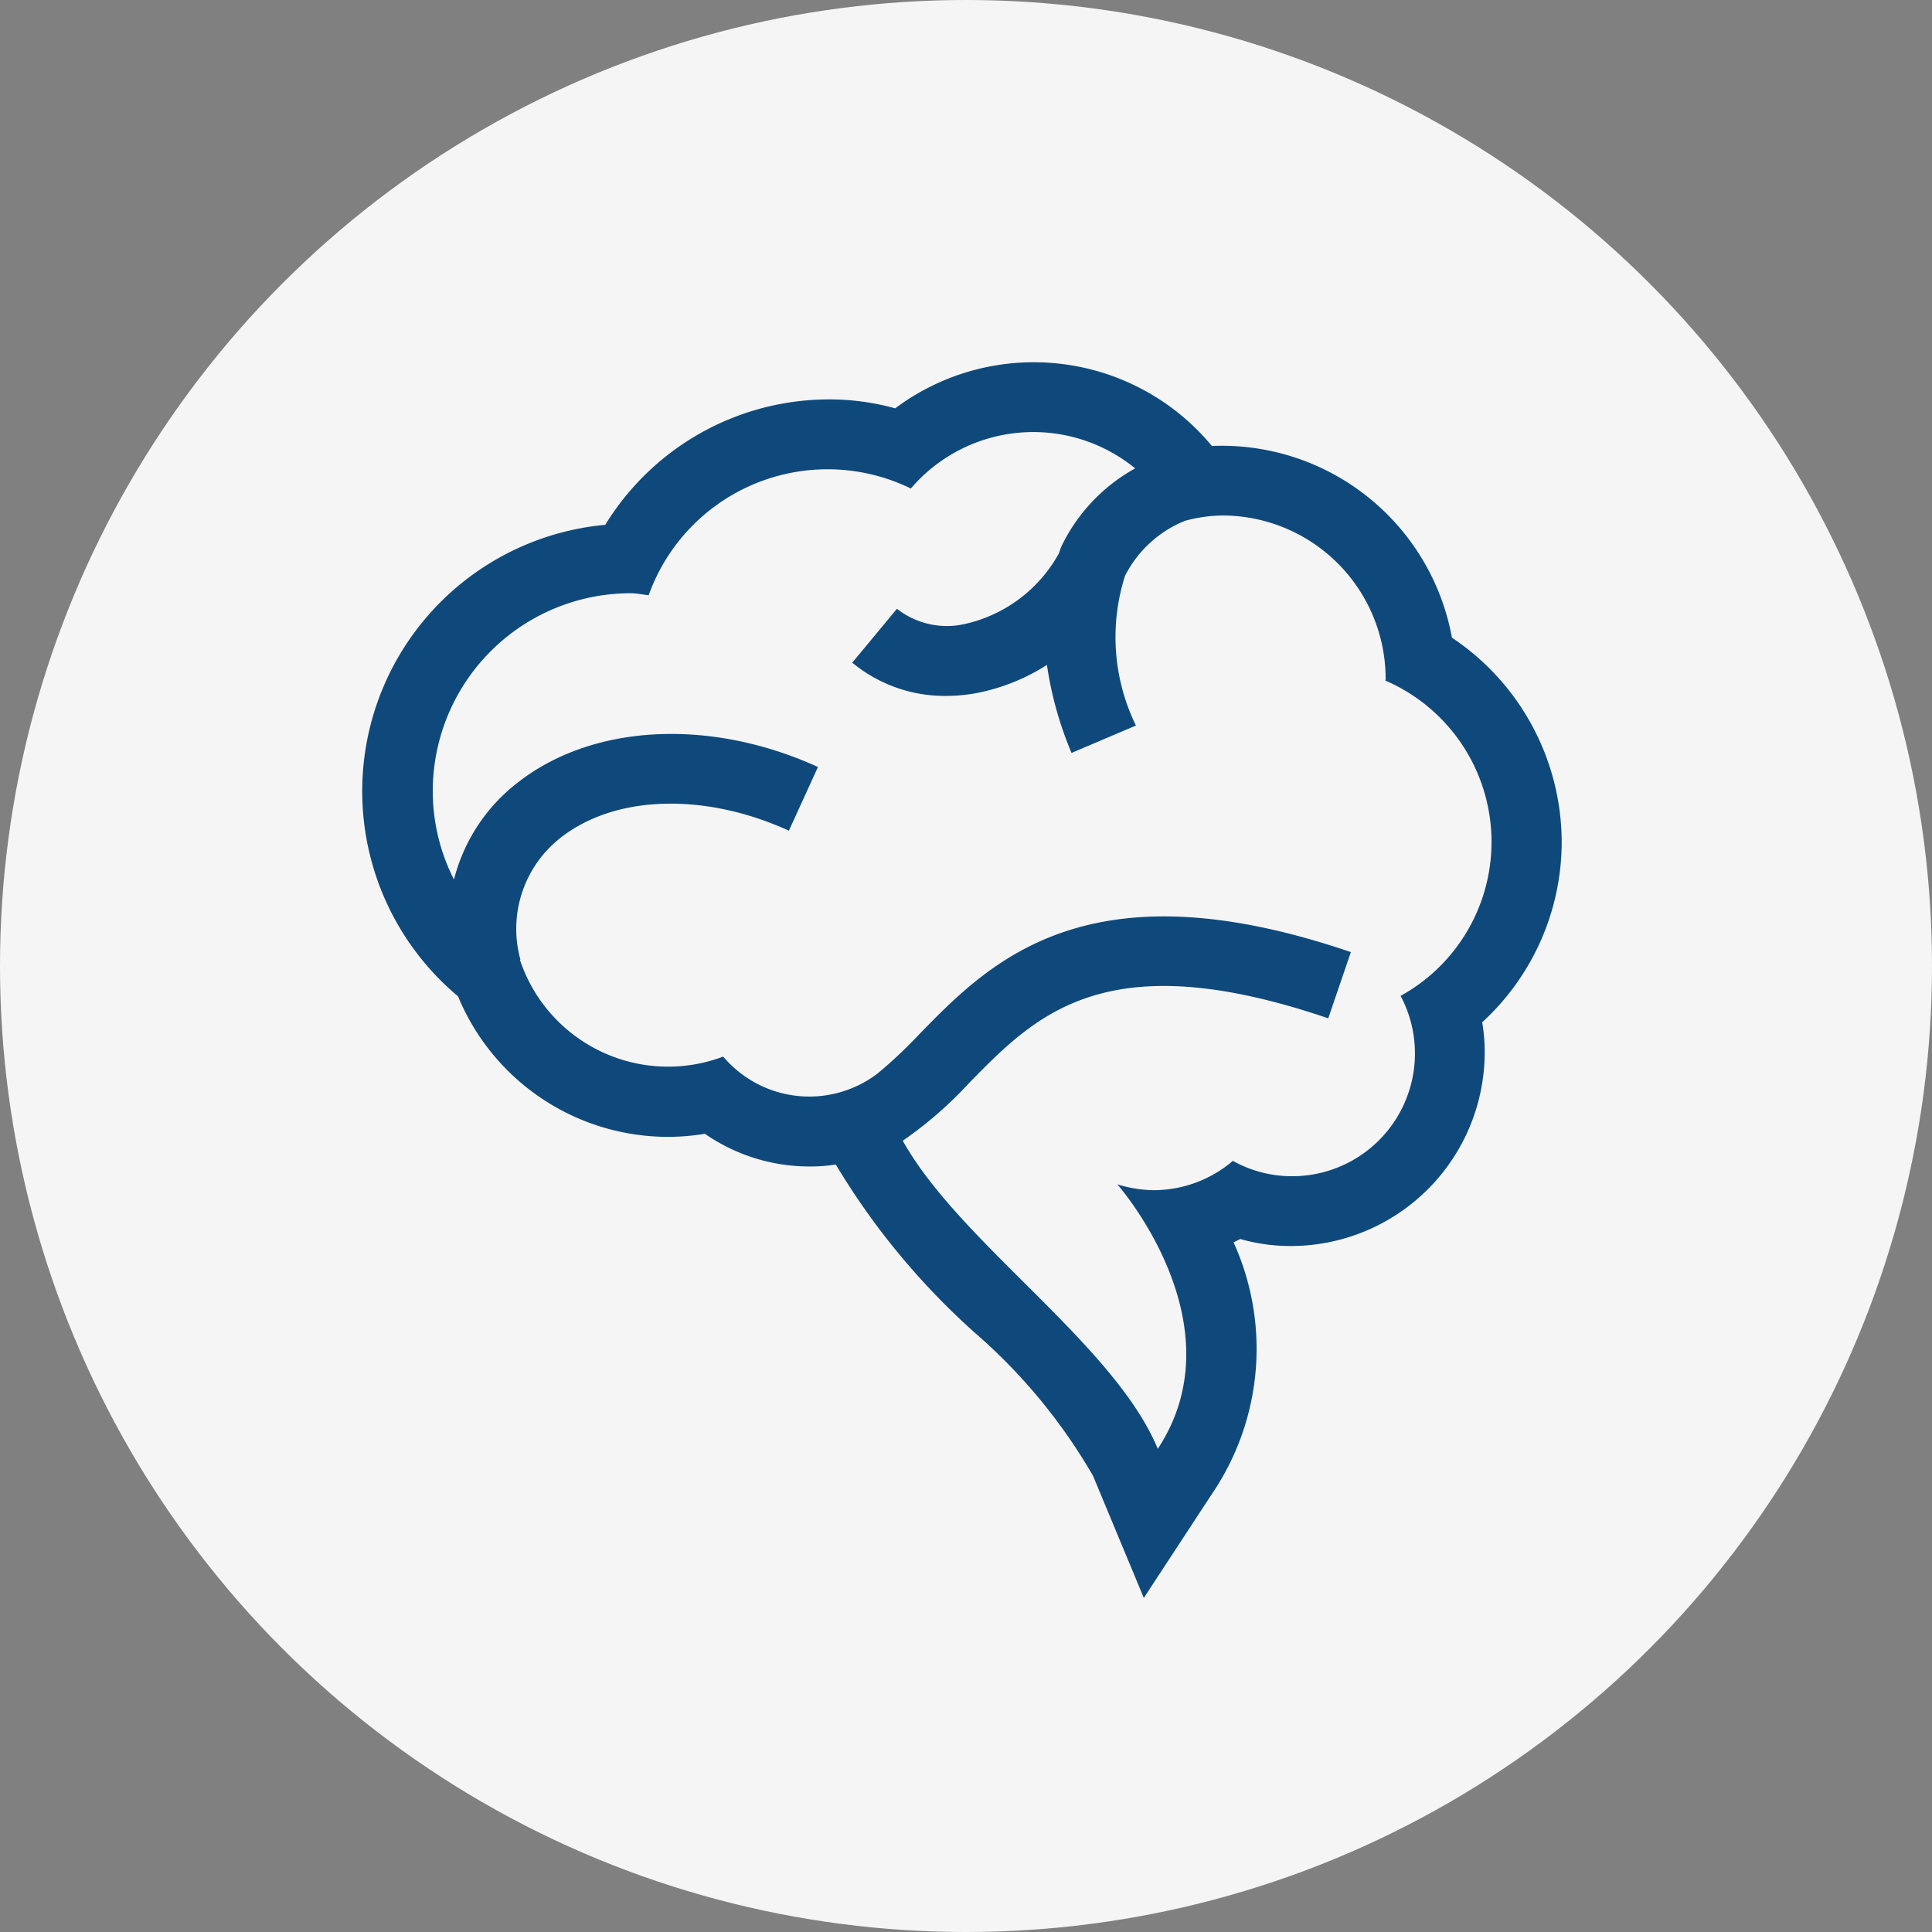
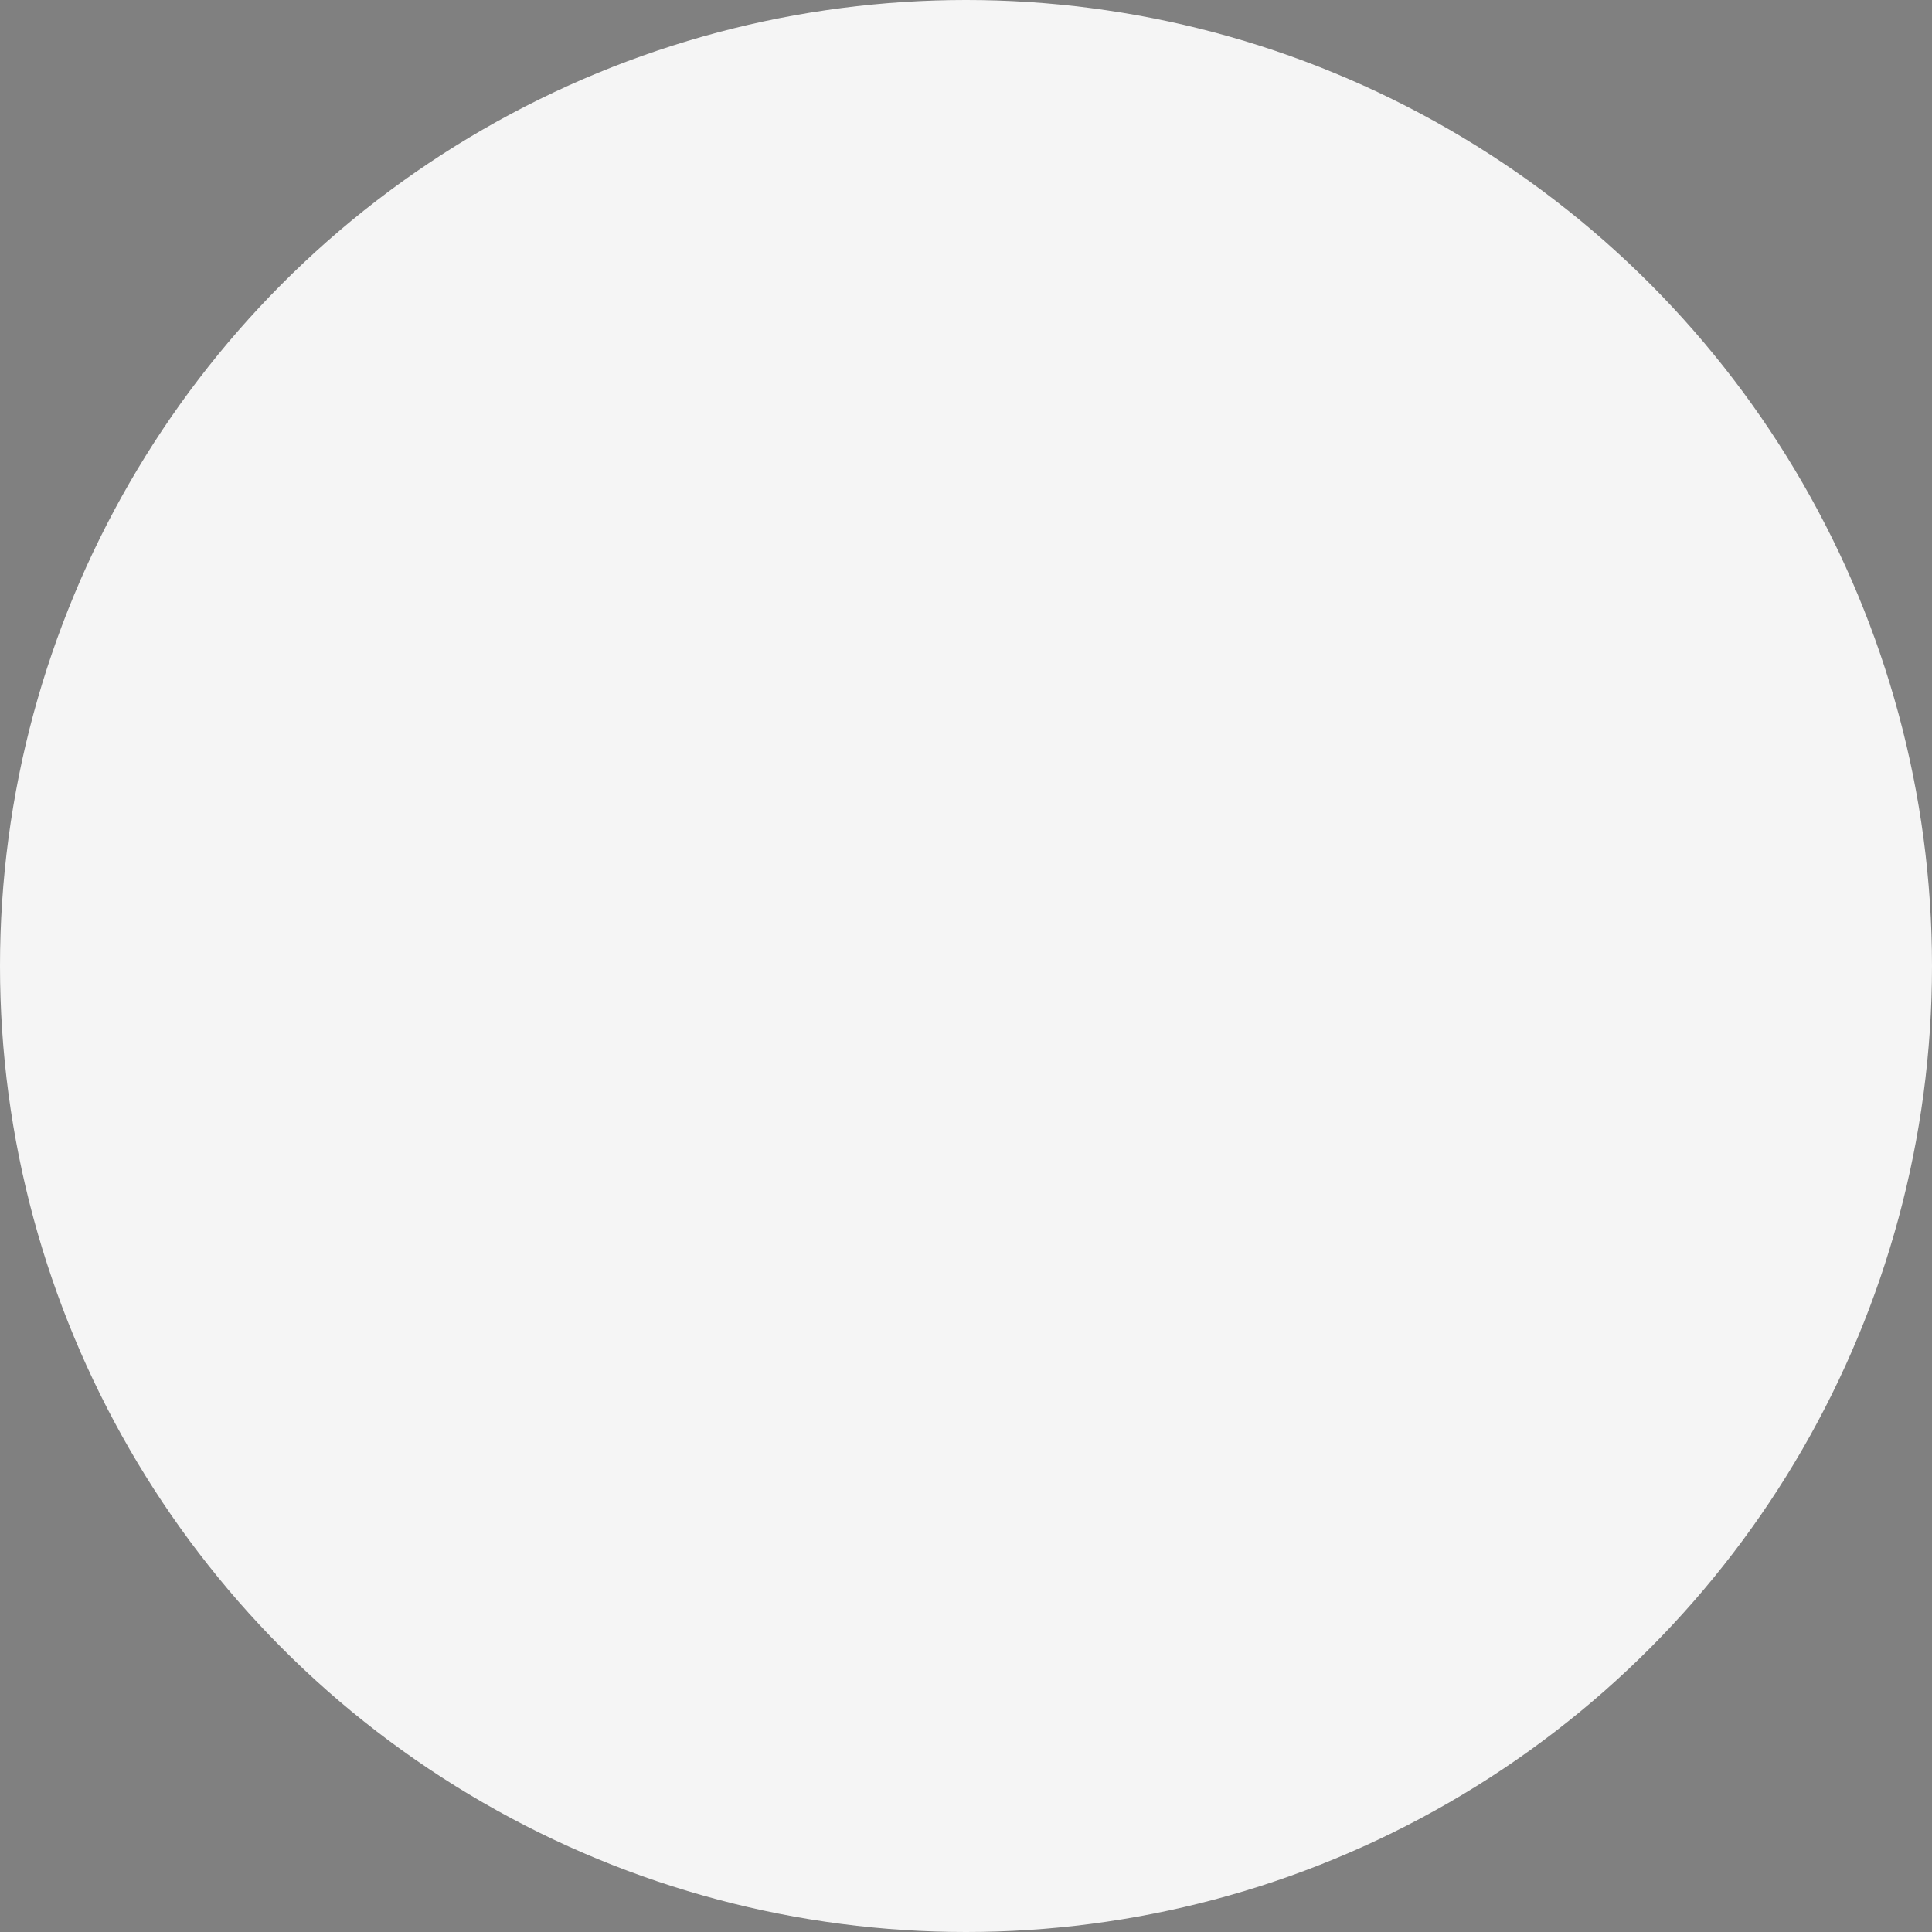
<svg xmlns="http://www.w3.org/2000/svg" viewBox="0 0 48 48">
  <rect x="0" y="0" width="48" height="48" fill="#808080" stroke="none" />
  <defs>
    <style>.a{fill:#f5f5f5;}.b{fill:#0f497b;}</style>
  </defs>
  <g transform="translate(-176 -1669)">
    <circle class="a" cx="24" cy="24" r="24" transform="translate(176 1669)" />
    <g transform="translate(185 1677.9)">
-       <path class="b" d="M29.8,12.037a6.122,6.122,0,0,0-2.727-5.094,5.813,5.813,0,0,0-5.712-4.768c-.083,0-.167,0-.25.007a5.748,5.748,0,0,0-7.87-.937,6.173,6.173,0,0,0-1.666-.222A6.526,6.526,0,0,0,6.038,4.139,6.646,6.646,0,0,0,2.38,15.854a5.646,5.646,0,0,0,5.233,3.491,5.723,5.723,0,0,0,.9-.076,4.561,4.561,0,0,0,2.6.812,4.068,4.068,0,0,0,.652-.049A17.973,17.973,0,0,0,15.206,24.2a13.893,13.893,0,0,1,2.95,3.567L19.418,30.8l1.8-2.748a6.407,6.407,0,0,0,.43-6.086l.167-.083a4.535,4.535,0,0,0,1.256.174,4.819,4.819,0,0,0,4.816-4.816,4.407,4.407,0,0,0-.062-.743A6.088,6.088,0,0,0,29.8,12.037Zm-4,3.81a3.05,3.05,0,0,1-2.72,4.476,3.011,3.011,0,0,1-1.45-.382,3.036,3.036,0,0,1-1.971.729,3.18,3.18,0,0,1-.9-.146s3.054,3.456,1.006,6.572c-1.076-2.6-4.92-5.115-6.336-7.655a9.785,9.785,0,0,0,1.638-1.423C16.746,16.3,18.481,14.521,24,16.4l.562-1.645c-6.551-2.235-8.973.243-10.736,2.054a11.62,11.62,0,0,1-1.027.965,2.8,2.8,0,0,1-3.831-.423,3.88,3.88,0,0,1-5.052-2.408h.014a2.874,2.874,0,0,1,.985-3.019C6.267,10.85,8.5,10.781,10.6,11.738l.722-1.582c-2.693-1.228-5.628-1.069-7.488.409a4.413,4.413,0,0,0-1.555,2.387,4.846,4.846,0,0,1-.527-2.193,4.917,4.917,0,0,1,4.92-4.92c.153,0,.3.035.444.049A4.721,4.721,0,0,1,13.63,3.237a4,4,0,0,1,5.573-.5,4.394,4.394,0,0,0-1.832,1.936c-.028.062-.042.125-.069.187h0A3.554,3.554,0,0,1,14.984,6.6a2.01,2.01,0,0,1-1.7-.375l-1.11,1.339a3.613,3.613,0,0,0,2.332.826,4.151,4.151,0,0,0,.819-.083,5.029,5.029,0,0,0,1.686-.687,8.9,8.9,0,0,0,.611,2.186l1.6-.68a5.01,5.01,0,0,1-.271-3.72,2.873,2.873,0,0,1,1.492-1.367,3.705,3.705,0,0,1,.923-.132,4.061,4.061,0,0,1,4.06,4.06c0,.014-.007.028-.007.042a4.366,4.366,0,0,1,.375,7.835Z" />
-     </g>
+       </g>
  </g>
</svg>